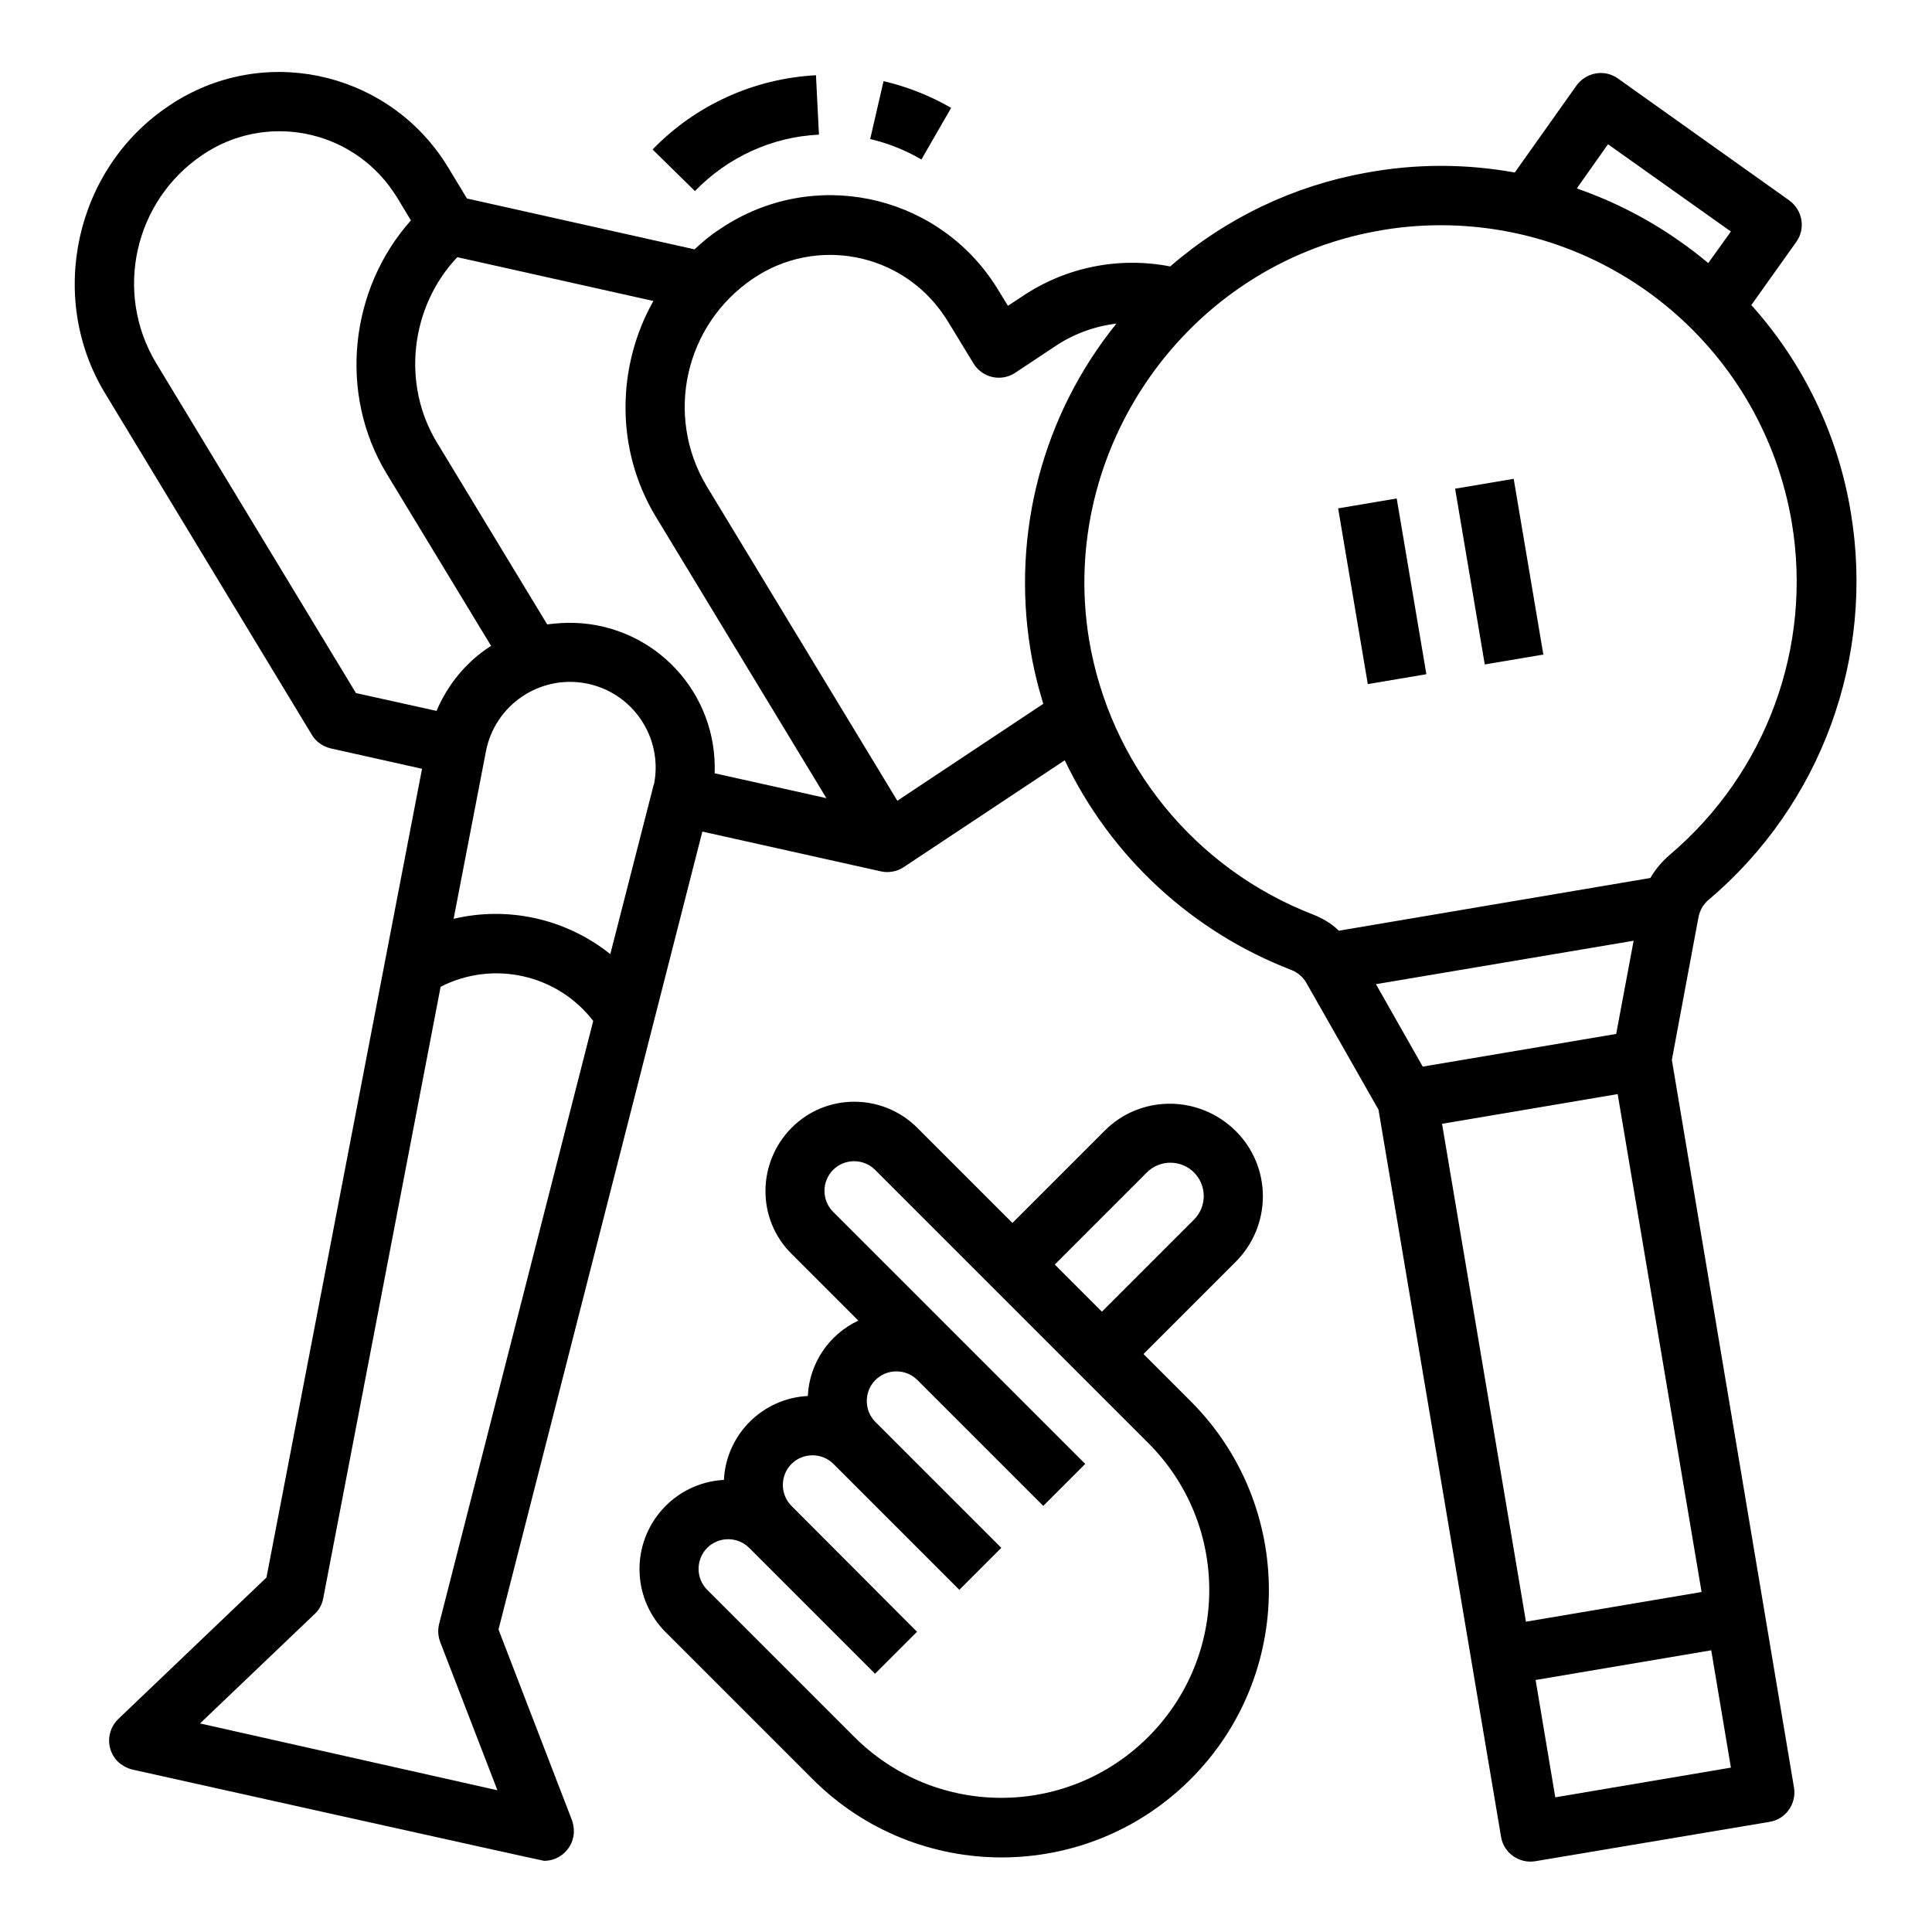
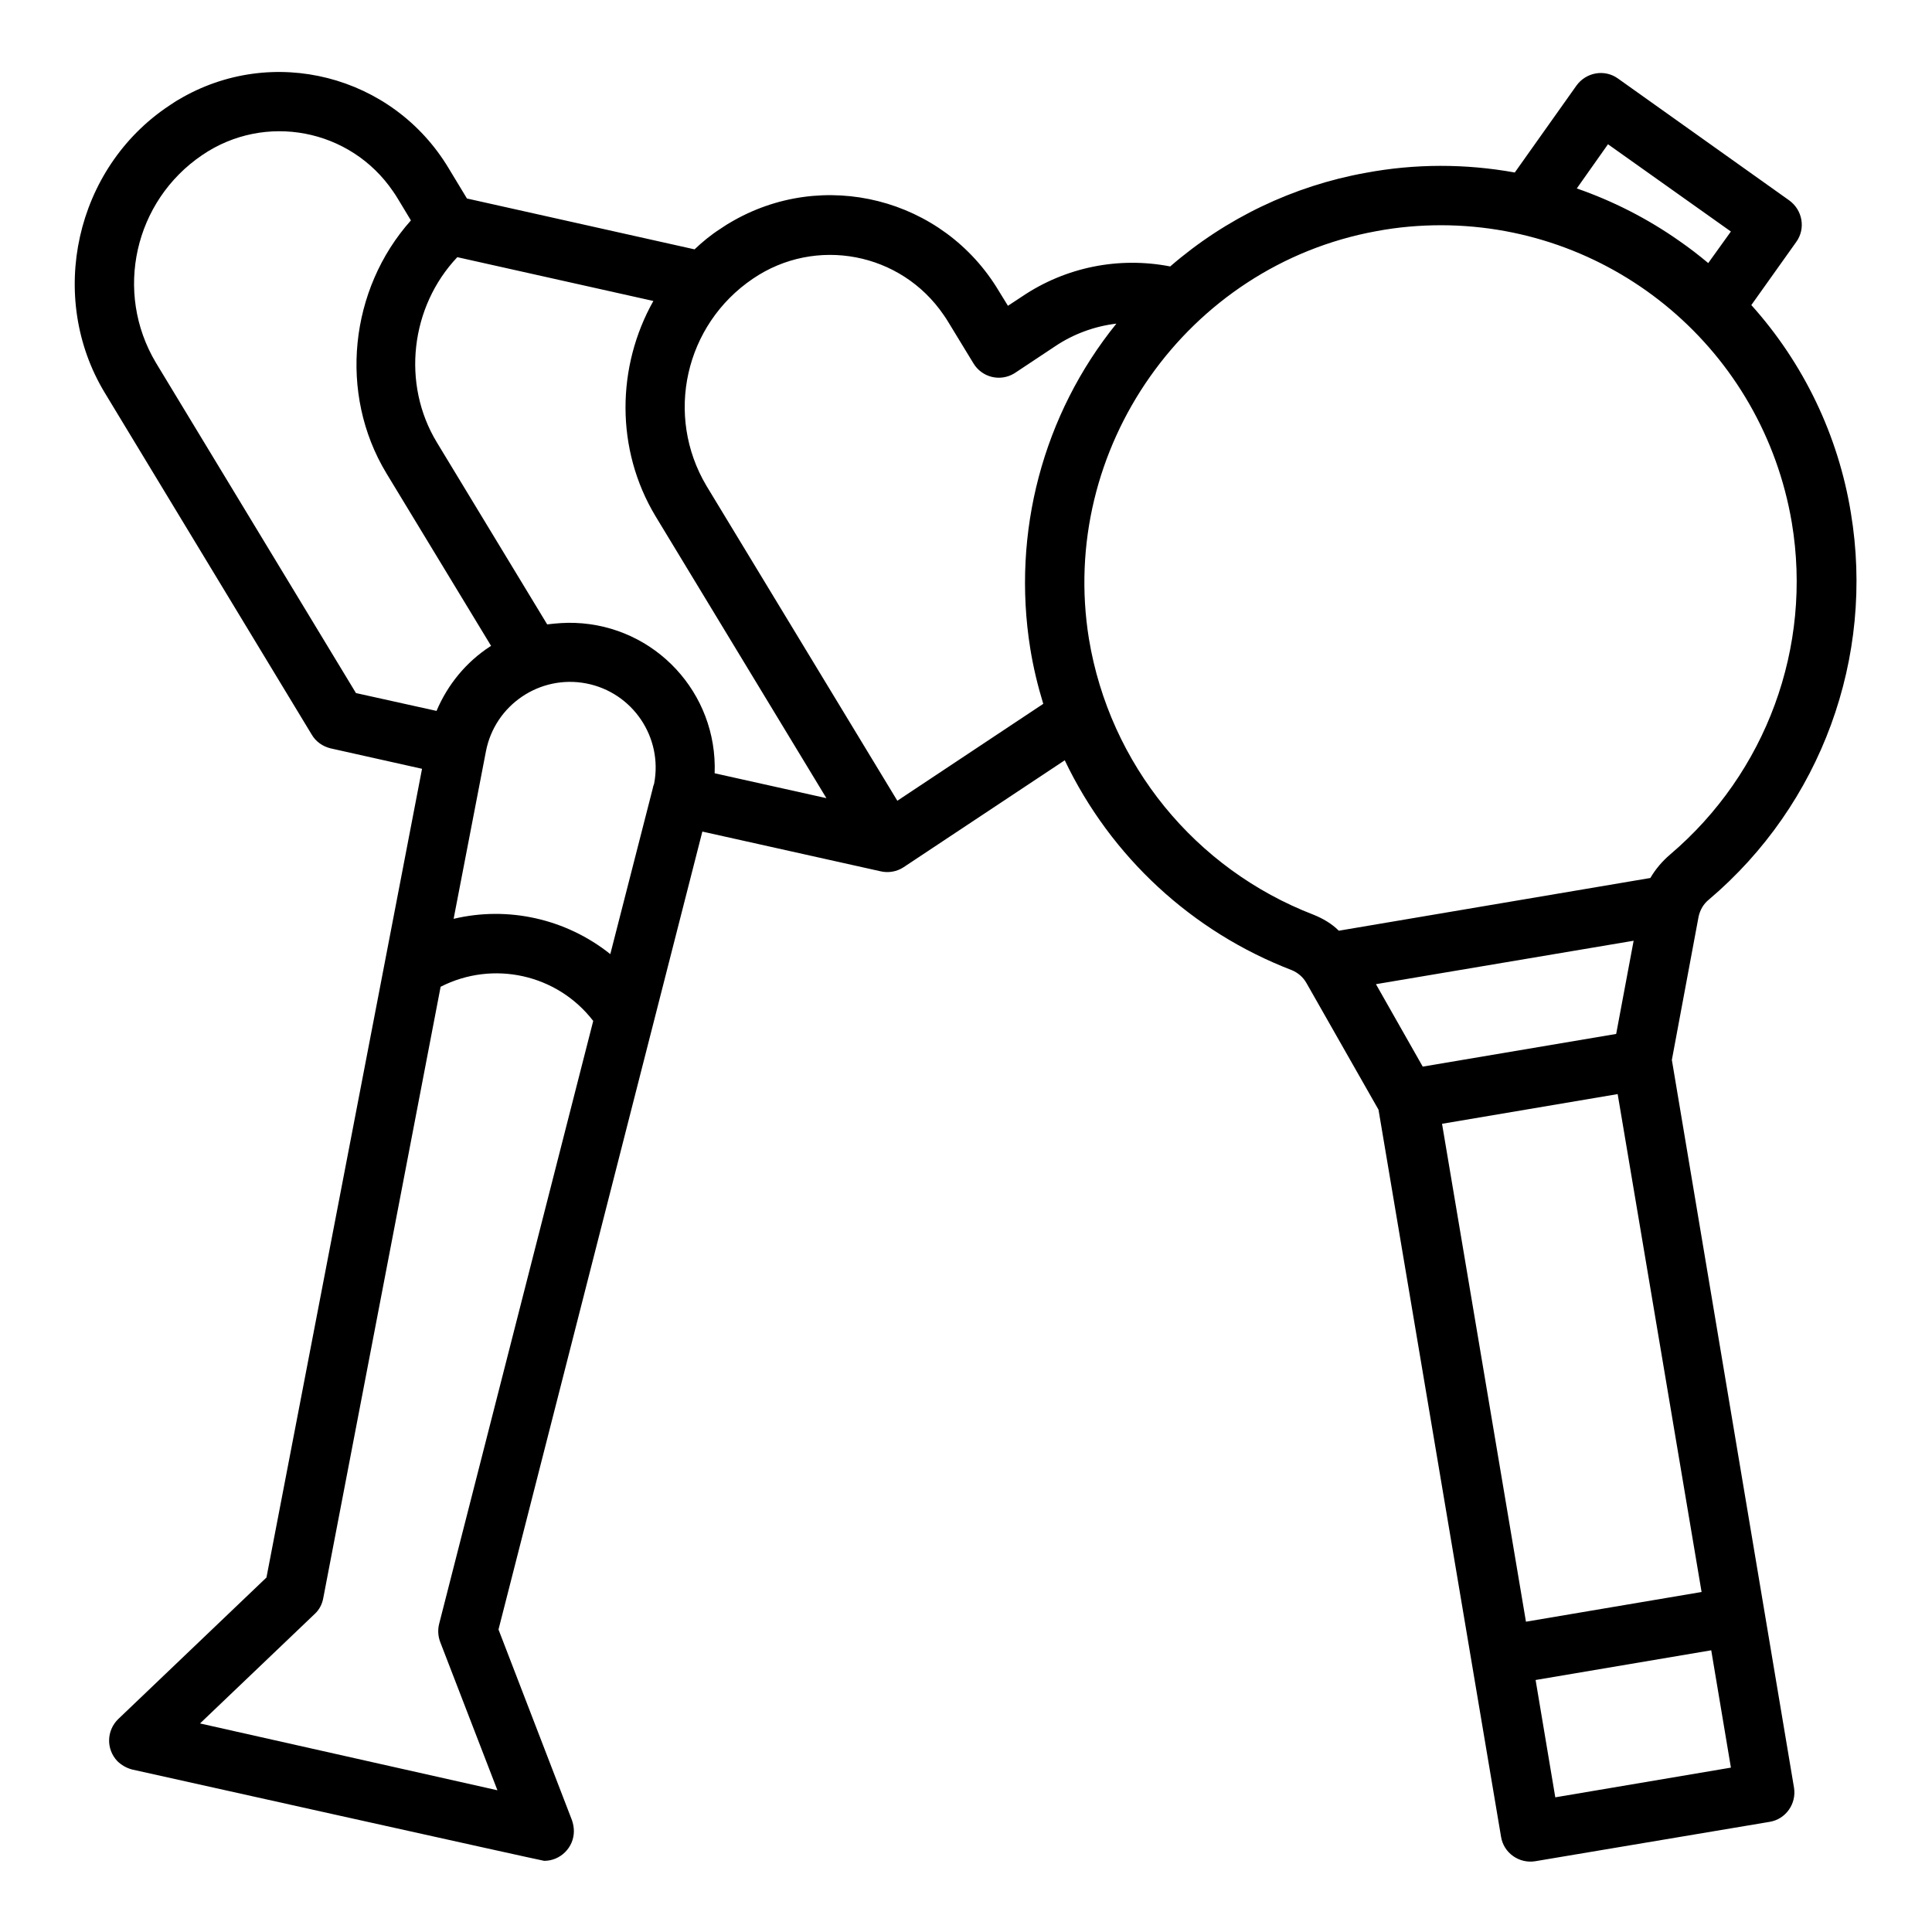
<svg xmlns="http://www.w3.org/2000/svg" fill="#000000" width="800px" height="800px" version="1.1" viewBox="144 144 512 512">
  <g>
    <path d="m587.06 424.89 7.086-37.984c0.395-1.77 1.277-3.344 2.754-4.527 29.719-25.191 43.984-64.156 37.59-102.53-3.344-20.469-12.496-39.559-26.371-55.004l11.906-16.727c2.559-3.543 1.672-8.461-1.871-11.02l-45.363-32.281c-3.543-2.559-8.461-1.672-11.02 1.871l-16.336 23.027c-13.086-2.363-26.469-2.363-39.559 0.098-19.086 3.441-36.996 12.004-51.758 24.797-13.676-2.656-27.75 0.195-39.262 7.969l-3.738 2.461-2.363-3.836c-14.762-24.797-46.738-32.867-71.438-18.105-0.887 0.492-1.672 1.082-2.461 1.574-2.461 1.574-4.723 3.445-6.789 5.41l-60.32-13.48-4.82-7.969c-14.855-24.801-46.836-32.965-71.633-18.207-0.887 0.492-1.672 1.082-2.461 1.574-24.895 16.531-32.473 50.676-17.023 76.16l54.809 90.527c1.082 1.871 2.953 3.148 5.019 3.641l24.207 5.41-41.23 214.32-39.262 37.492c-3.148 3.051-3.246 7.969-0.297 11.121 1.082 1.082 2.461 1.871 3.938 2.262 0 0 108.73 24.207 109.22 24.207 4.328 0 7.871-3.543 7.871-7.871 0-0.984-0.195-1.969-0.492-2.856l-19.484-50.578 54.023-211.46 47.23 10.527c2.066 0.492 4.328 0.098 6.102-1.082l42.707-28.34c12.203 25.586 33.75 45.461 60.121 55.598 1.672 0.688 3.051 1.871 3.938 3.445l19.09 33.555 32.473 192.67c0.688 4.328 4.82 7.184 9.055 6.496l62.09-10.43c4.328-0.688 7.184-4.82 6.496-9.055zm-16.926-242.66 32.57 23.125-6.004 8.363c-2.461-2.066-5.019-4.035-7.578-5.805-8.363-5.902-17.613-10.629-27.258-13.973zm-331.8 145.44-53.039-87.578c-11.121-18.695-5.707-42.805 12.301-55.004 16.629-11.316 39.262-6.988 50.578 9.645 0.395 0.59 0.887 1.277 1.277 1.969l3.445 5.707c-16.234 18.203-19.285 45.855-6.496 67.012l27.75 45.758c-0.098 0-0.098 0.098-0.195 0.098-6.394 4.133-11.316 10.137-14.27 17.121zm22.039 246.69c-0.395 1.574-0.297 3.246 0.297 4.82l15.152 39.262-78.816-17.711 30.406-29.027c1.18-1.082 1.969-2.559 2.262-4.231l31.094-161.97c13.875-7.086 30.898-3.344 40.441 9.055zm56.582-221.3-11.219 43.789c-11.711-9.348-27.059-12.793-41.523-9.348l8.562-44.379c2.363-12.301 14.27-20.367 26.566-18.008 12.301 2.363 20.367 14.27 18.008 26.566-0.199 0.492-0.297 0.887-0.395 1.379zm16.434-4.133c0.789-21.254-15.742-39.066-37-39.852-2.461-0.098-4.922 0.098-7.379 0.395l-29.227-48.215c-9.445-15.547-6.988-36.016 5.41-49.102l51.957 11.609c-9.742 17.32-10.137 39.262 0.59 57.07l45.266 74.688zm83.641-33.062c0.789 4.922 1.969 9.84 3.445 14.66l-38.672 25.684-50.578-83.445c-11.121-18.695-5.707-42.707 12.301-54.906 16.629-11.316 39.262-6.988 50.578 9.645 0.395 0.59 0.887 1.277 1.277 1.969l6.594 10.824c2.262 3.738 7.086 4.922 10.824 2.656 0.098-0.098 0.195-0.098 0.297-0.195l10.527-6.988c4.82-3.246 10.43-5.312 16.234-6.004-19.484 24.109-27.75 55.398-22.828 86.102zm75.078 70.551c-31.391-12.102-54.023-39.852-59.531-73.113-8.168-50.383 25.977-98.891 76.16-108.04 5.707-1.082 11.512-1.574 17.219-1.574 46.051 0.098 85.215 33.359 92.891 78.82 5.512 32.965-6.789 66.32-32.273 87.969-2.066 1.77-3.836 3.836-5.215 6.199l-82.559 13.973c-1.871-1.867-4.231-3.246-6.691-4.231zm16.531 18.402 68.289-11.512-4.625 24.699-51.266 8.66zm39.754 168.95-22.238-131.95 46.543-7.871 22.238 131.95zm7.773 46.543-5.215-31.094 46.543-7.871 5.215 31.094z" />
-     <path d="m498.62 278.72 15.523-2.621 7.859 46.574-15.523 2.621z" />
-     <path d="m529.62 273.51 15.523-2.621 7.859 46.574-15.523 2.621z" />
-     <path d="m361.03 179.68-0.789-15.742c-16.434 0.887-31.883 7.871-43.297 19.68l11.223 11.02c8.656-8.953 20.367-14.367 32.863-14.957z" />
-     <path d="m396.06 172.59c-5.609-3.246-11.609-5.609-17.91-7.086l-3.543 15.352c4.723 1.082 9.348 2.953 13.578 5.41z" />
-     <path d="m447.04 502.83 24.402-24.402c9.645-9.645 9.645-25.191 0-34.734-9.645-9.543-25.191-9.645-34.734 0l-24.402 24.402-25.191-25.191c-9.25-9.25-24.207-9.25-33.359 0s-9.25 24.207 0 33.359l17.711 17.711c-7.773 3.641-12.988 11.316-13.383 19.977-12.004 0.59-21.648 10.234-22.238 22.238-12.988 0.688-23.027 11.809-22.336 24.895 0.297 5.805 2.754 11.316 6.887 15.449l38.965 38.965c27.652 27.652 72.52 27.652 100.17 0s27.652-72.52 0-100.17zm0.883-48.117c3.445-3.445 9.055-3.445 12.496 0 3.445 3.445 3.445 9.055 0 12.496l-24.402 24.402-12.496-12.496zm0.395 149.57c-21.551 21.551-56.383 21.551-77.934 0l-38.965-38.965c-3.051-3.051-3.051-8.07 0-11.121 3.051-3.051 8.07-3.051 11.121 0l33.359 33.359 11.121-11.121-33.266-33.355c-3.051-3.051-3.051-8.07 0-11.121s8.07-3.051 11.121 0l33.359 33.359 11.121-11.121-33.359-33.359c-3.051-3.051-3.051-8.07 0-11.121 3.051-3.051 8.07-3.051 11.121 0l33.359 33.359 11.121-11.121-66.812-66.812c-3.051-3.051-3.051-8.07 0-11.121s8.07-3.051 11.121 0l72.324 72.324c21.637 21.555 21.637 56.387 0.086 77.938z" />
  </g>
</svg>